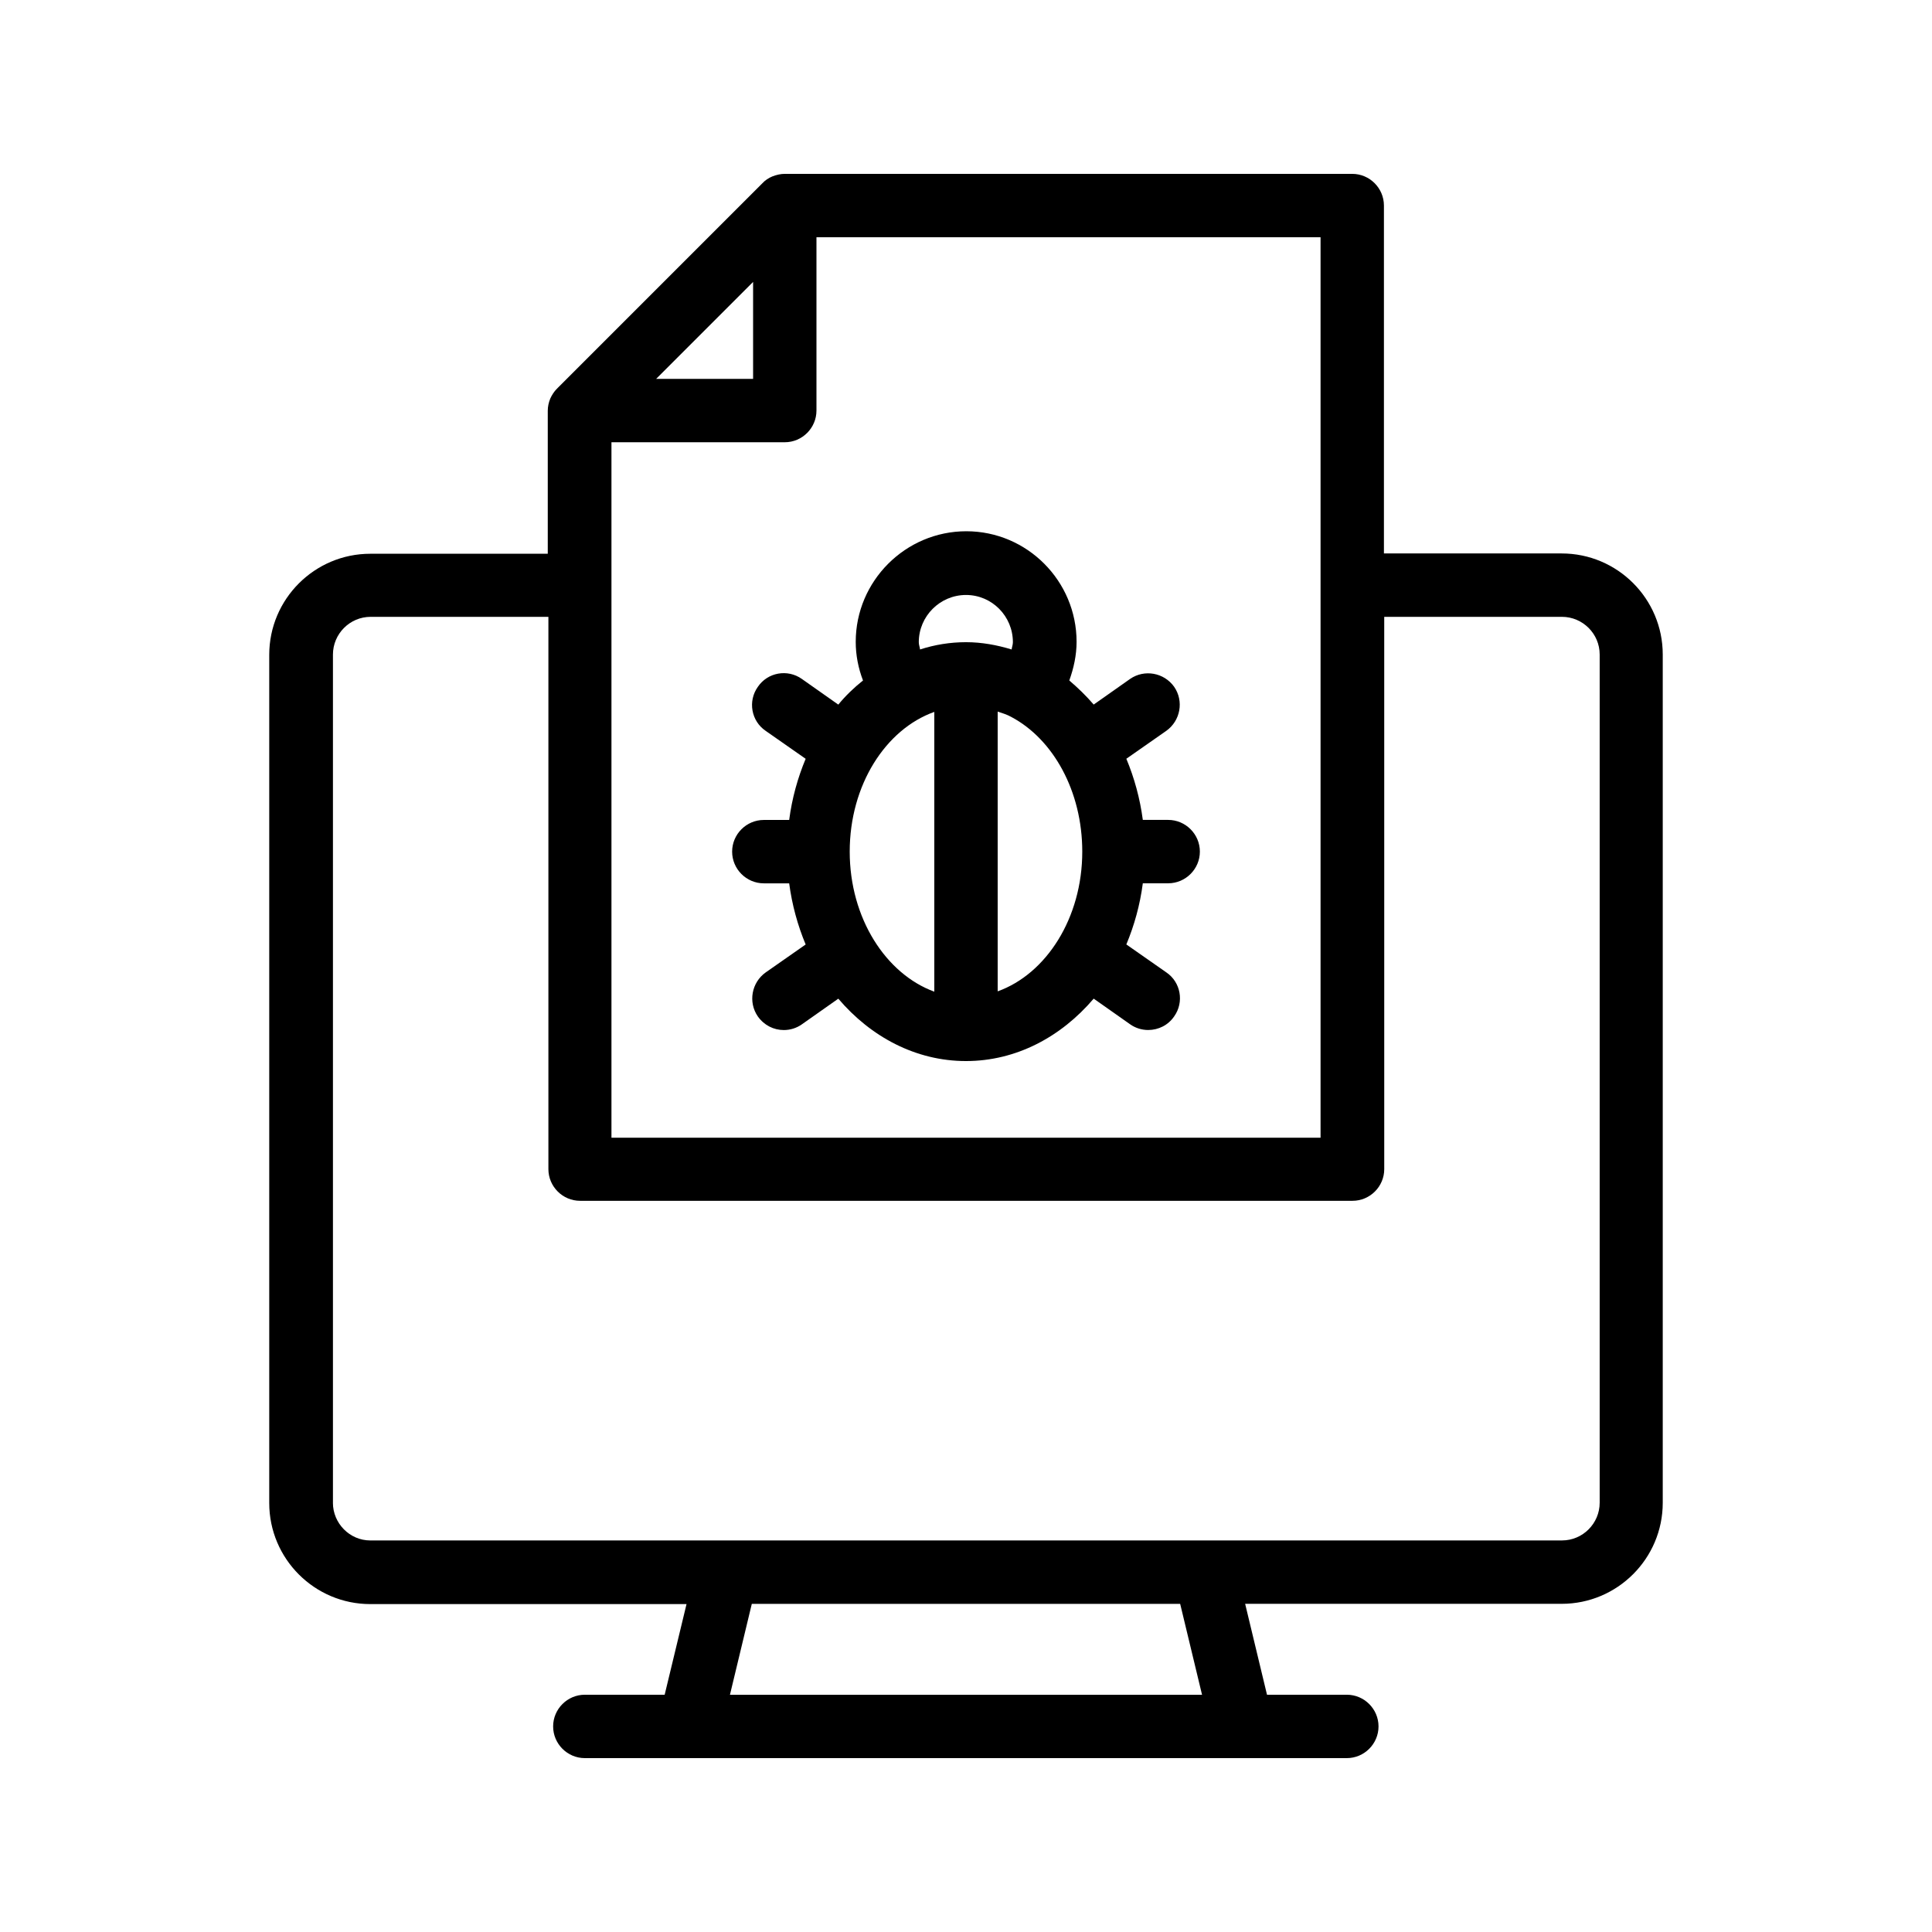
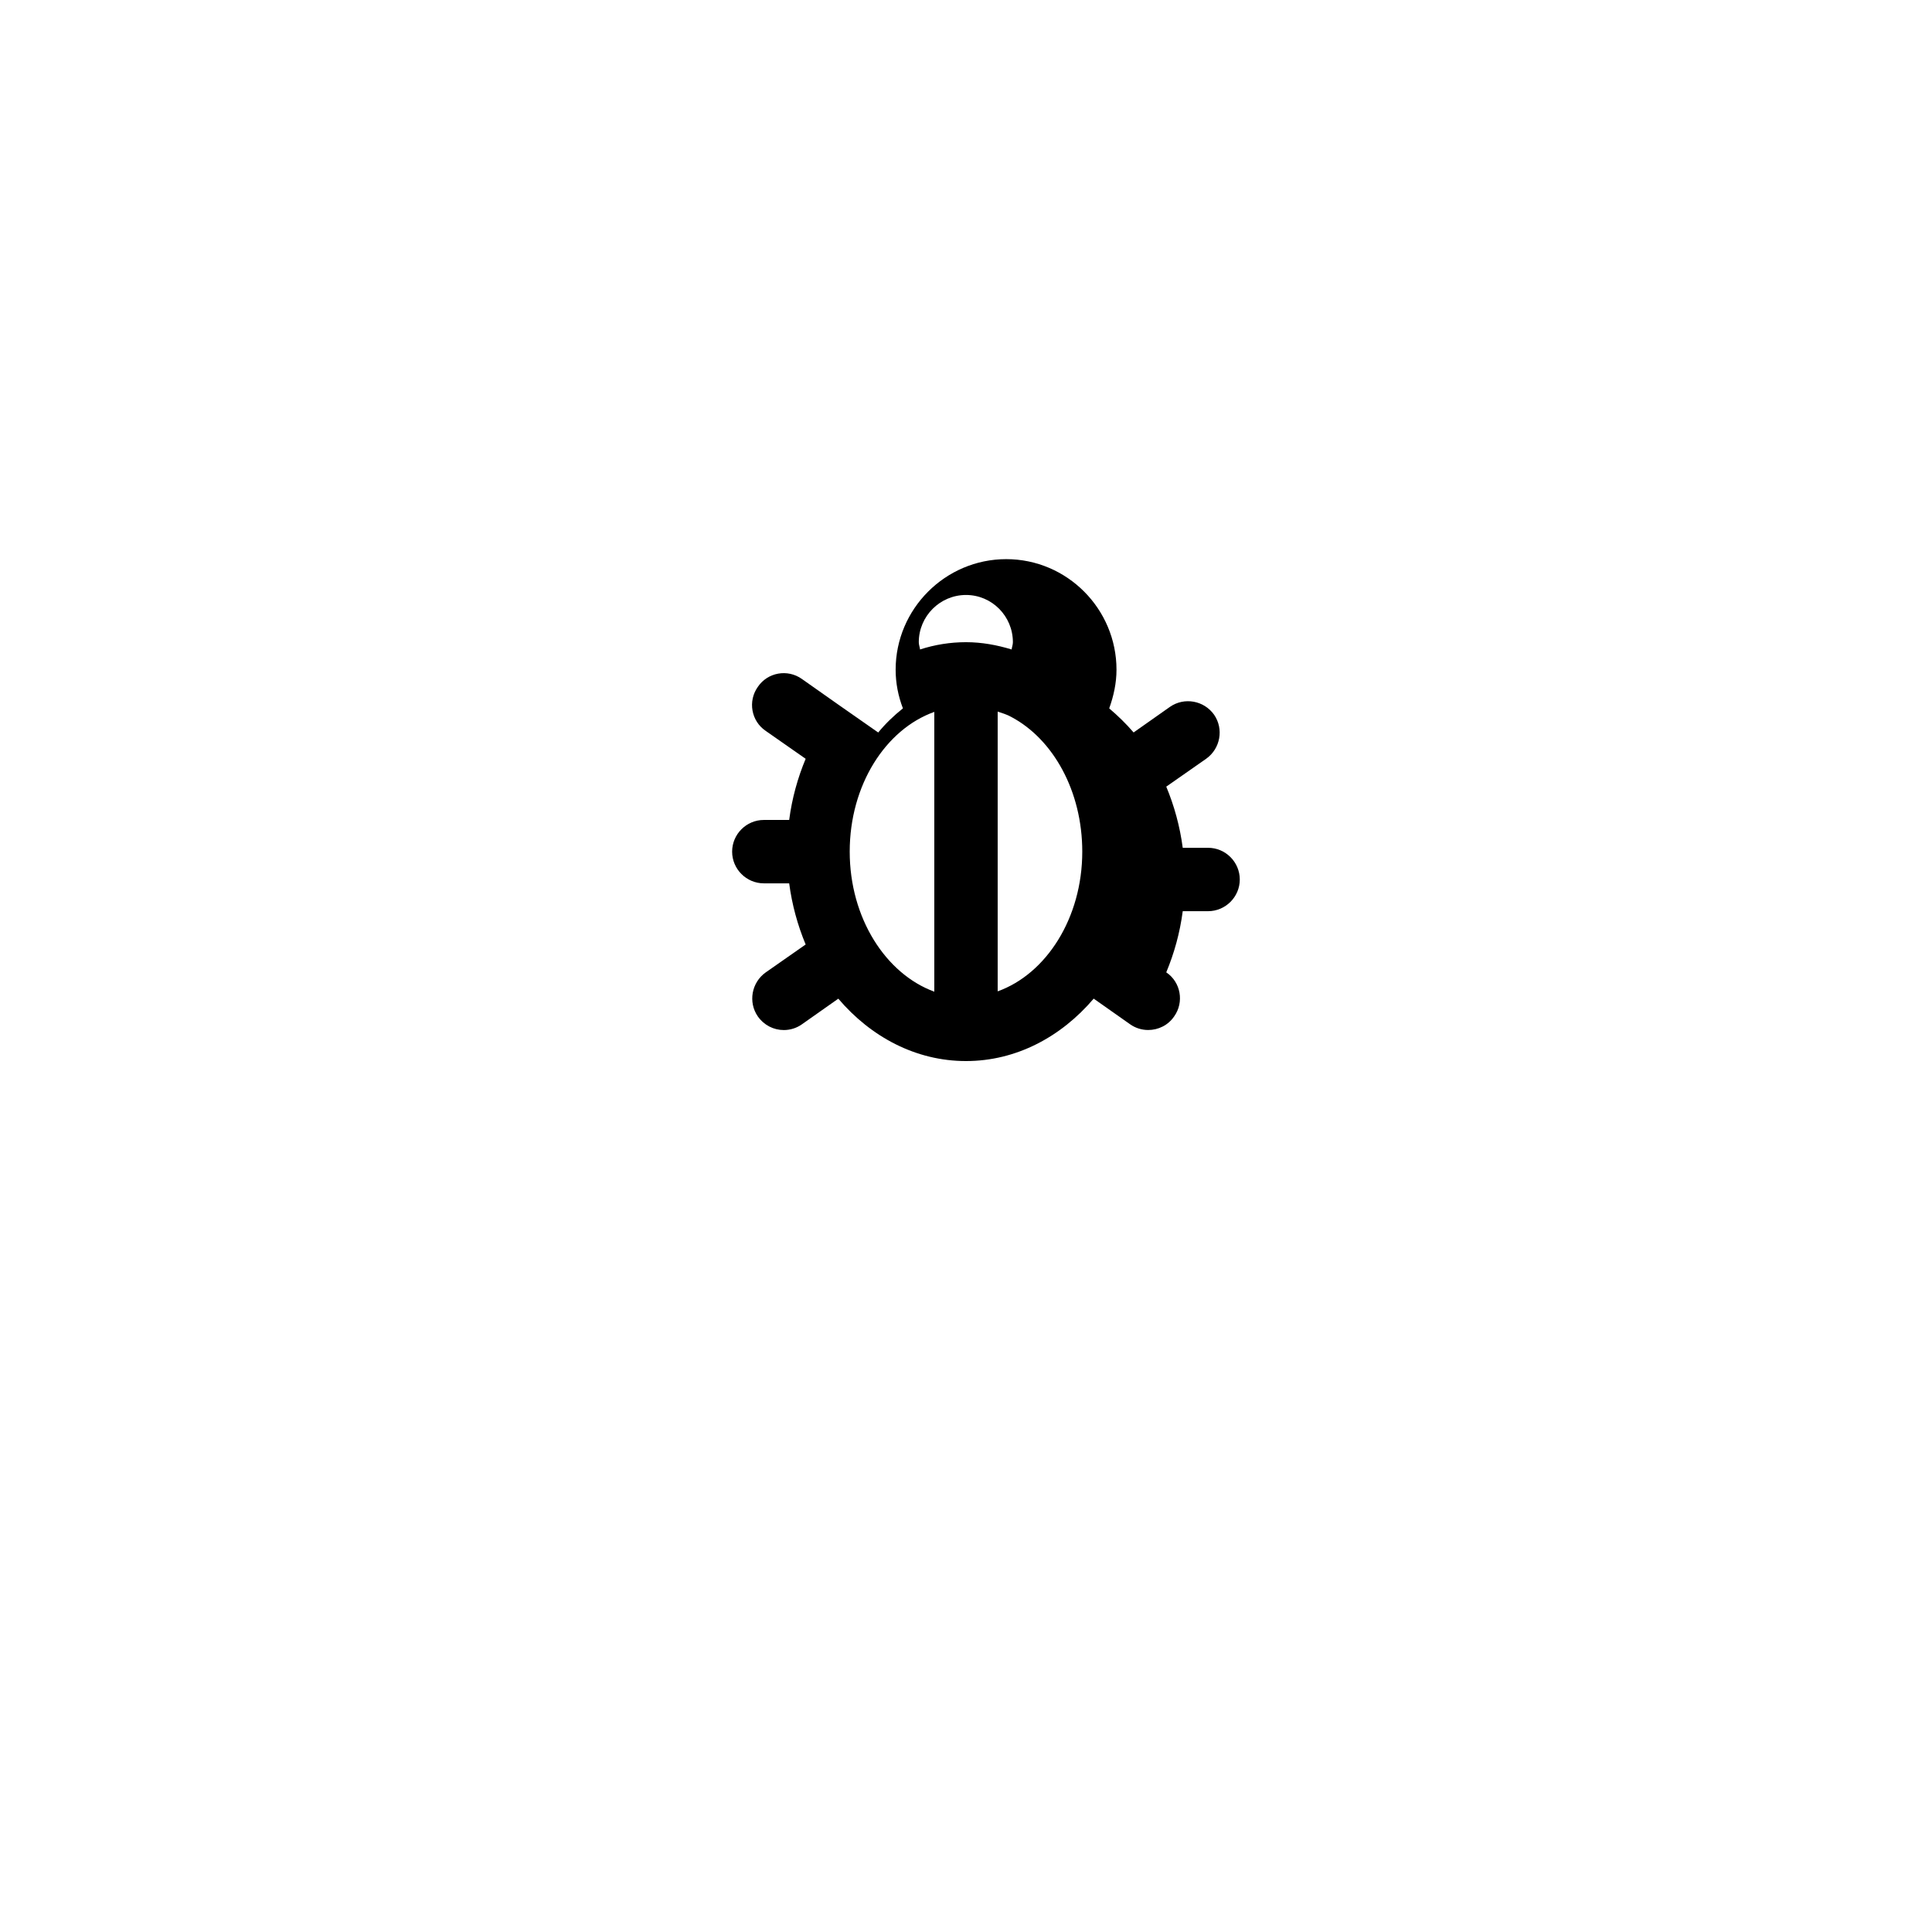
<svg xmlns="http://www.w3.org/2000/svg" fill="#000000" width="800px" height="800px" version="1.1" viewBox="144 144 512 512">
  <g>
-     <path d="m557.86 569.03c14.777 0 26.785-12.008 26.785-26.785v-224.79c0-14.777-12.008-26.785-26.785-26.785h-47.105v-92.195c0-4.617-3.777-8.398-8.398-8.398h-150.39c-1.09 0-2.184 0.25-3.273 0.672-1.008 0.418-1.93 1.008-2.688 1.848l-54.328 54.328s0 0.082-0.082 0.082c-0.754 0.754-1.344 1.68-1.762 2.602-0.418 1.008-0.672 2.098-0.672 3.273v37.871h-47.027c-14.777 0-26.785 12.008-26.785 26.785v224.78c0 14.777 12.008 26.785 26.785 26.785h83.801l-5.793 24.02h-21.16c-4.617 0-8.398 3.777-8.398 8.398 0 4.617 3.777 8.398 8.398 8.398h201.94c4.617 0 8.398-3.777 8.398-8.398 0-4.617-3.777-8.398-8.398-8.398h-21.156l-5.793-24.098zm-63.898-123.52h-187.92v-184.31h45.93c4.617 0 8.398-3.777 8.398-8.398v-45.93h133.59zm-176.08-201.1 25.695-25.695v25.695zm-85.648 297.84v-224.79c0-5.457 4.449-9.992 9.992-9.992h47.105v146.36c0 4.617 3.777 8.398 8.398 8.398h204.71c4.617 0 8.398-3.777 8.398-8.398l-0.004-146.36h47.105c5.457 0 9.992 4.449 9.992 9.992v224.78c0 5.457-4.449 9.992-9.992 9.992l-94.547 0.004h-221.26c-5.457 0-9.906-4.535-9.906-9.992zm230.32 50.883h-125.11l5.793-24.098h113.52z" />
-     <path d="m366.16 330.73-9.656-6.801c-3.777-2.688-9.07-1.762-11.672 2.098-2.688 3.777-1.762 9.07 2.098 11.672l10.578 7.391c-2.098 5.039-3.609 10.41-4.367 16.207h-6.719c-4.617 0-8.398 3.777-8.398 8.398 0 4.617 3.777 8.398 8.398 8.398h6.719c0.754 5.711 2.266 11.168 4.367 16.207l-10.578 7.391c-3.777 2.688-4.703 7.894-2.098 11.672 1.68 2.352 4.199 3.609 6.887 3.609 1.68 0 3.359-0.504 4.785-1.512l9.656-6.801c8.648 10.152 20.57 16.531 33.84 16.531 13.266 0 25.191-6.383 33.84-16.543l9.656 6.801c1.426 1.008 3.106 1.512 4.785 1.512 2.688 0 5.289-1.258 6.887-3.609 2.688-3.777 1.762-9.07-2.098-11.672l-10.578-7.391c2.098-5.039 3.609-10.41 4.367-16.207h6.719c4.617 0 8.398-3.777 8.398-8.398 0-4.617-3.777-8.398-8.398-8.398h-6.719c-0.754-5.711-2.266-11.168-4.367-16.207l10.578-7.391c3.777-2.688 4.703-7.894 2.098-11.672-2.688-3.777-7.894-4.703-11.672-2.098l-9.656 6.801c-2.016-2.352-4.199-4.449-6.465-6.383 1.176-3.273 1.93-6.719 1.93-10.242 0-16.121-13.098-29.305-29.223-29.305-16.121 0-29.305 13.184-29.305 29.305 0 3.527 0.672 6.969 1.93 10.242-2.434 1.941-4.617 4.043-6.547 6.394zm3.023 38.961c0-17.633 9.488-32.41 22.418-37.031v74.145c-12.848-4.703-22.418-19.48-22.418-37.113zm39.211 37.027v-74.145c1.176 0.418 2.434 0.754 3.609 1.426 11.082 5.879 18.809 19.648 18.809 35.688 0.004 17.637-9.57 32.414-22.418 37.031zm-20.906-92.531c0-6.887 5.625-12.512 12.512-12.512s12.426 5.625 12.426 12.512c0 0.672-0.25 1.258-0.336 1.93-3.863-1.176-7.894-1.93-12.09-1.93-4.199 0-8.312 0.672-12.176 1.93-0.086-0.672-0.336-1.258-0.336-1.93z" />
+     <path d="m366.16 330.73-9.656-6.801c-3.777-2.688-9.07-1.762-11.672 2.098-2.688 3.777-1.762 9.07 2.098 11.672l10.578 7.391c-2.098 5.039-3.609 10.41-4.367 16.207h-6.719c-4.617 0-8.398 3.777-8.398 8.398 0 4.617 3.777 8.398 8.398 8.398h6.719c0.754 5.711 2.266 11.168 4.367 16.207l-10.578 7.391c-3.777 2.688-4.703 7.894-2.098 11.672 1.68 2.352 4.199 3.609 6.887 3.609 1.68 0 3.359-0.504 4.785-1.512l9.656-6.801c8.648 10.152 20.57 16.531 33.84 16.531 13.266 0 25.191-6.383 33.84-16.543l9.656 6.801c1.426 1.008 3.106 1.512 4.785 1.512 2.688 0 5.289-1.258 6.887-3.609 2.688-3.777 1.762-9.07-2.098-11.672c2.098-5.039 3.609-10.41 4.367-16.207h6.719c4.617 0 8.398-3.777 8.398-8.398 0-4.617-3.777-8.398-8.398-8.398h-6.719c-0.754-5.711-2.266-11.168-4.367-16.207l10.578-7.391c3.777-2.688 4.703-7.894 2.098-11.672-2.688-3.777-7.894-4.703-11.672-2.098l-9.656 6.801c-2.016-2.352-4.199-4.449-6.465-6.383 1.176-3.273 1.93-6.719 1.93-10.242 0-16.121-13.098-29.305-29.223-29.305-16.121 0-29.305 13.184-29.305 29.305 0 3.527 0.672 6.969 1.93 10.242-2.434 1.941-4.617 4.043-6.547 6.394zm3.023 38.961c0-17.633 9.488-32.41 22.418-37.031v74.145c-12.848-4.703-22.418-19.48-22.418-37.113zm39.211 37.027v-74.145c1.176 0.418 2.434 0.754 3.609 1.426 11.082 5.879 18.809 19.648 18.809 35.688 0.004 17.637-9.57 32.414-22.418 37.031zm-20.906-92.531c0-6.887 5.625-12.512 12.512-12.512s12.426 5.625 12.426 12.512c0 0.672-0.25 1.258-0.336 1.93-3.863-1.176-7.894-1.93-12.09-1.93-4.199 0-8.312 0.672-12.176 1.93-0.086-0.672-0.336-1.258-0.336-1.93z" />
  </g>
</svg>